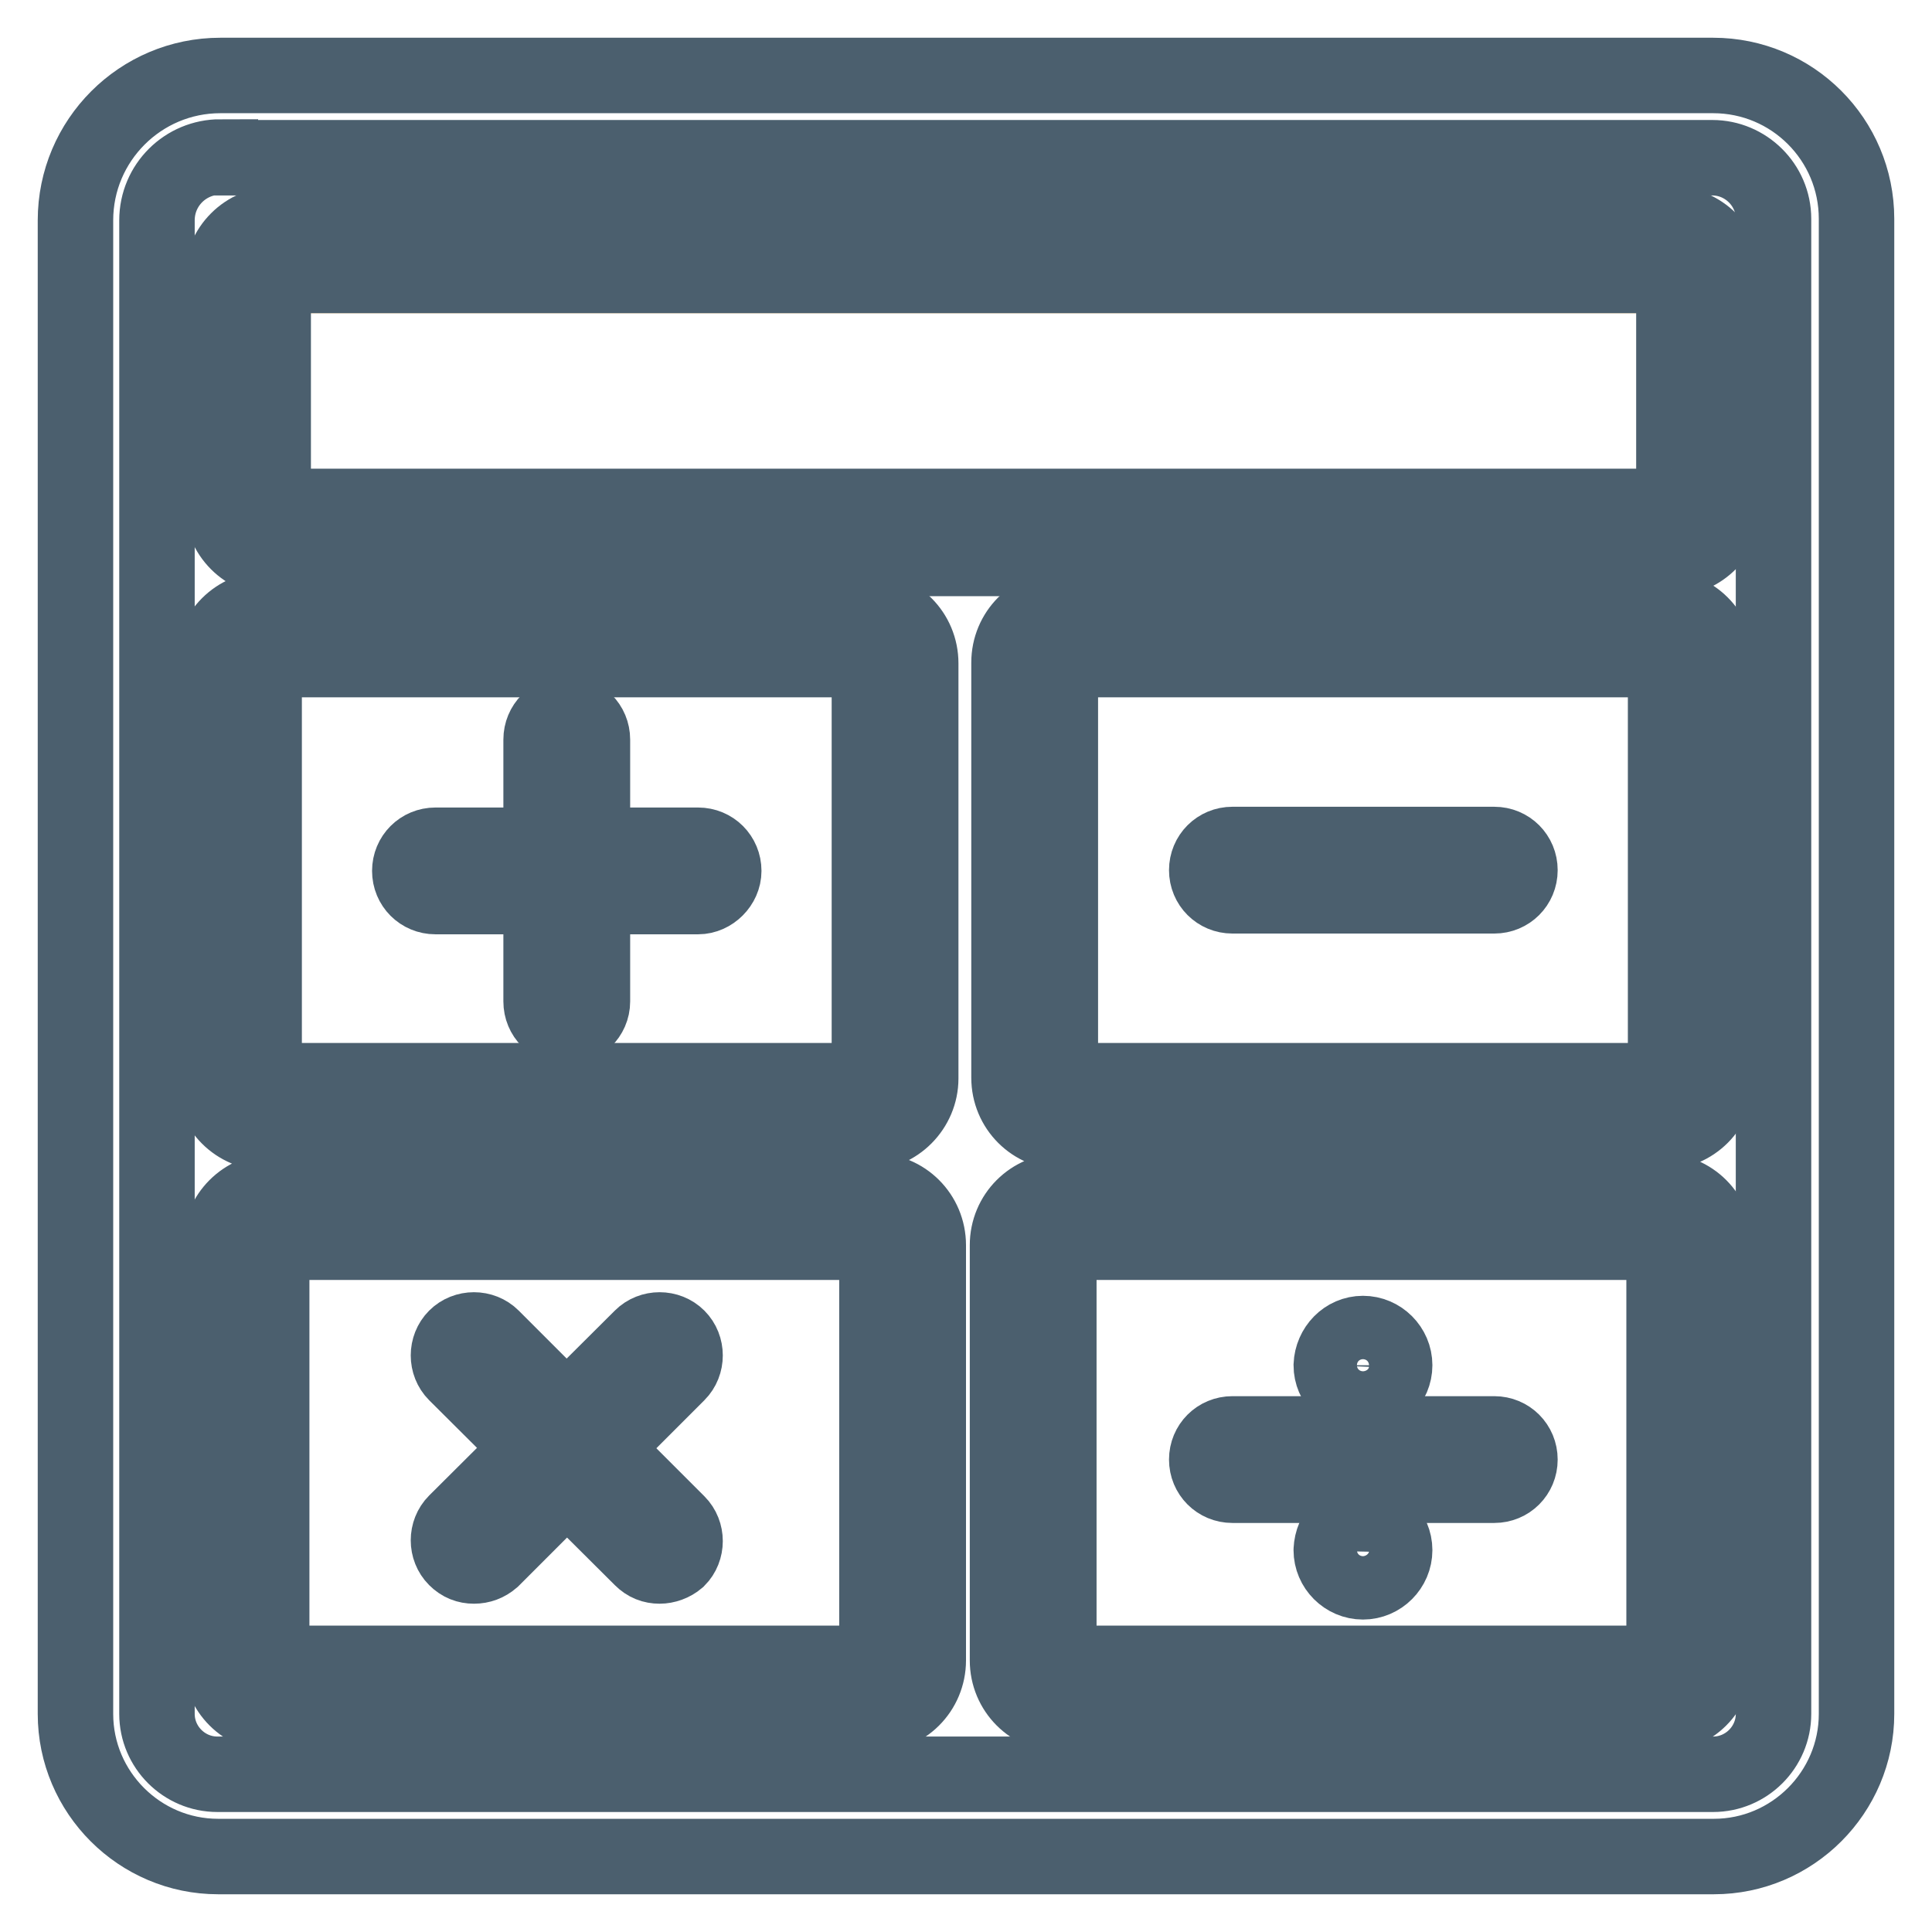
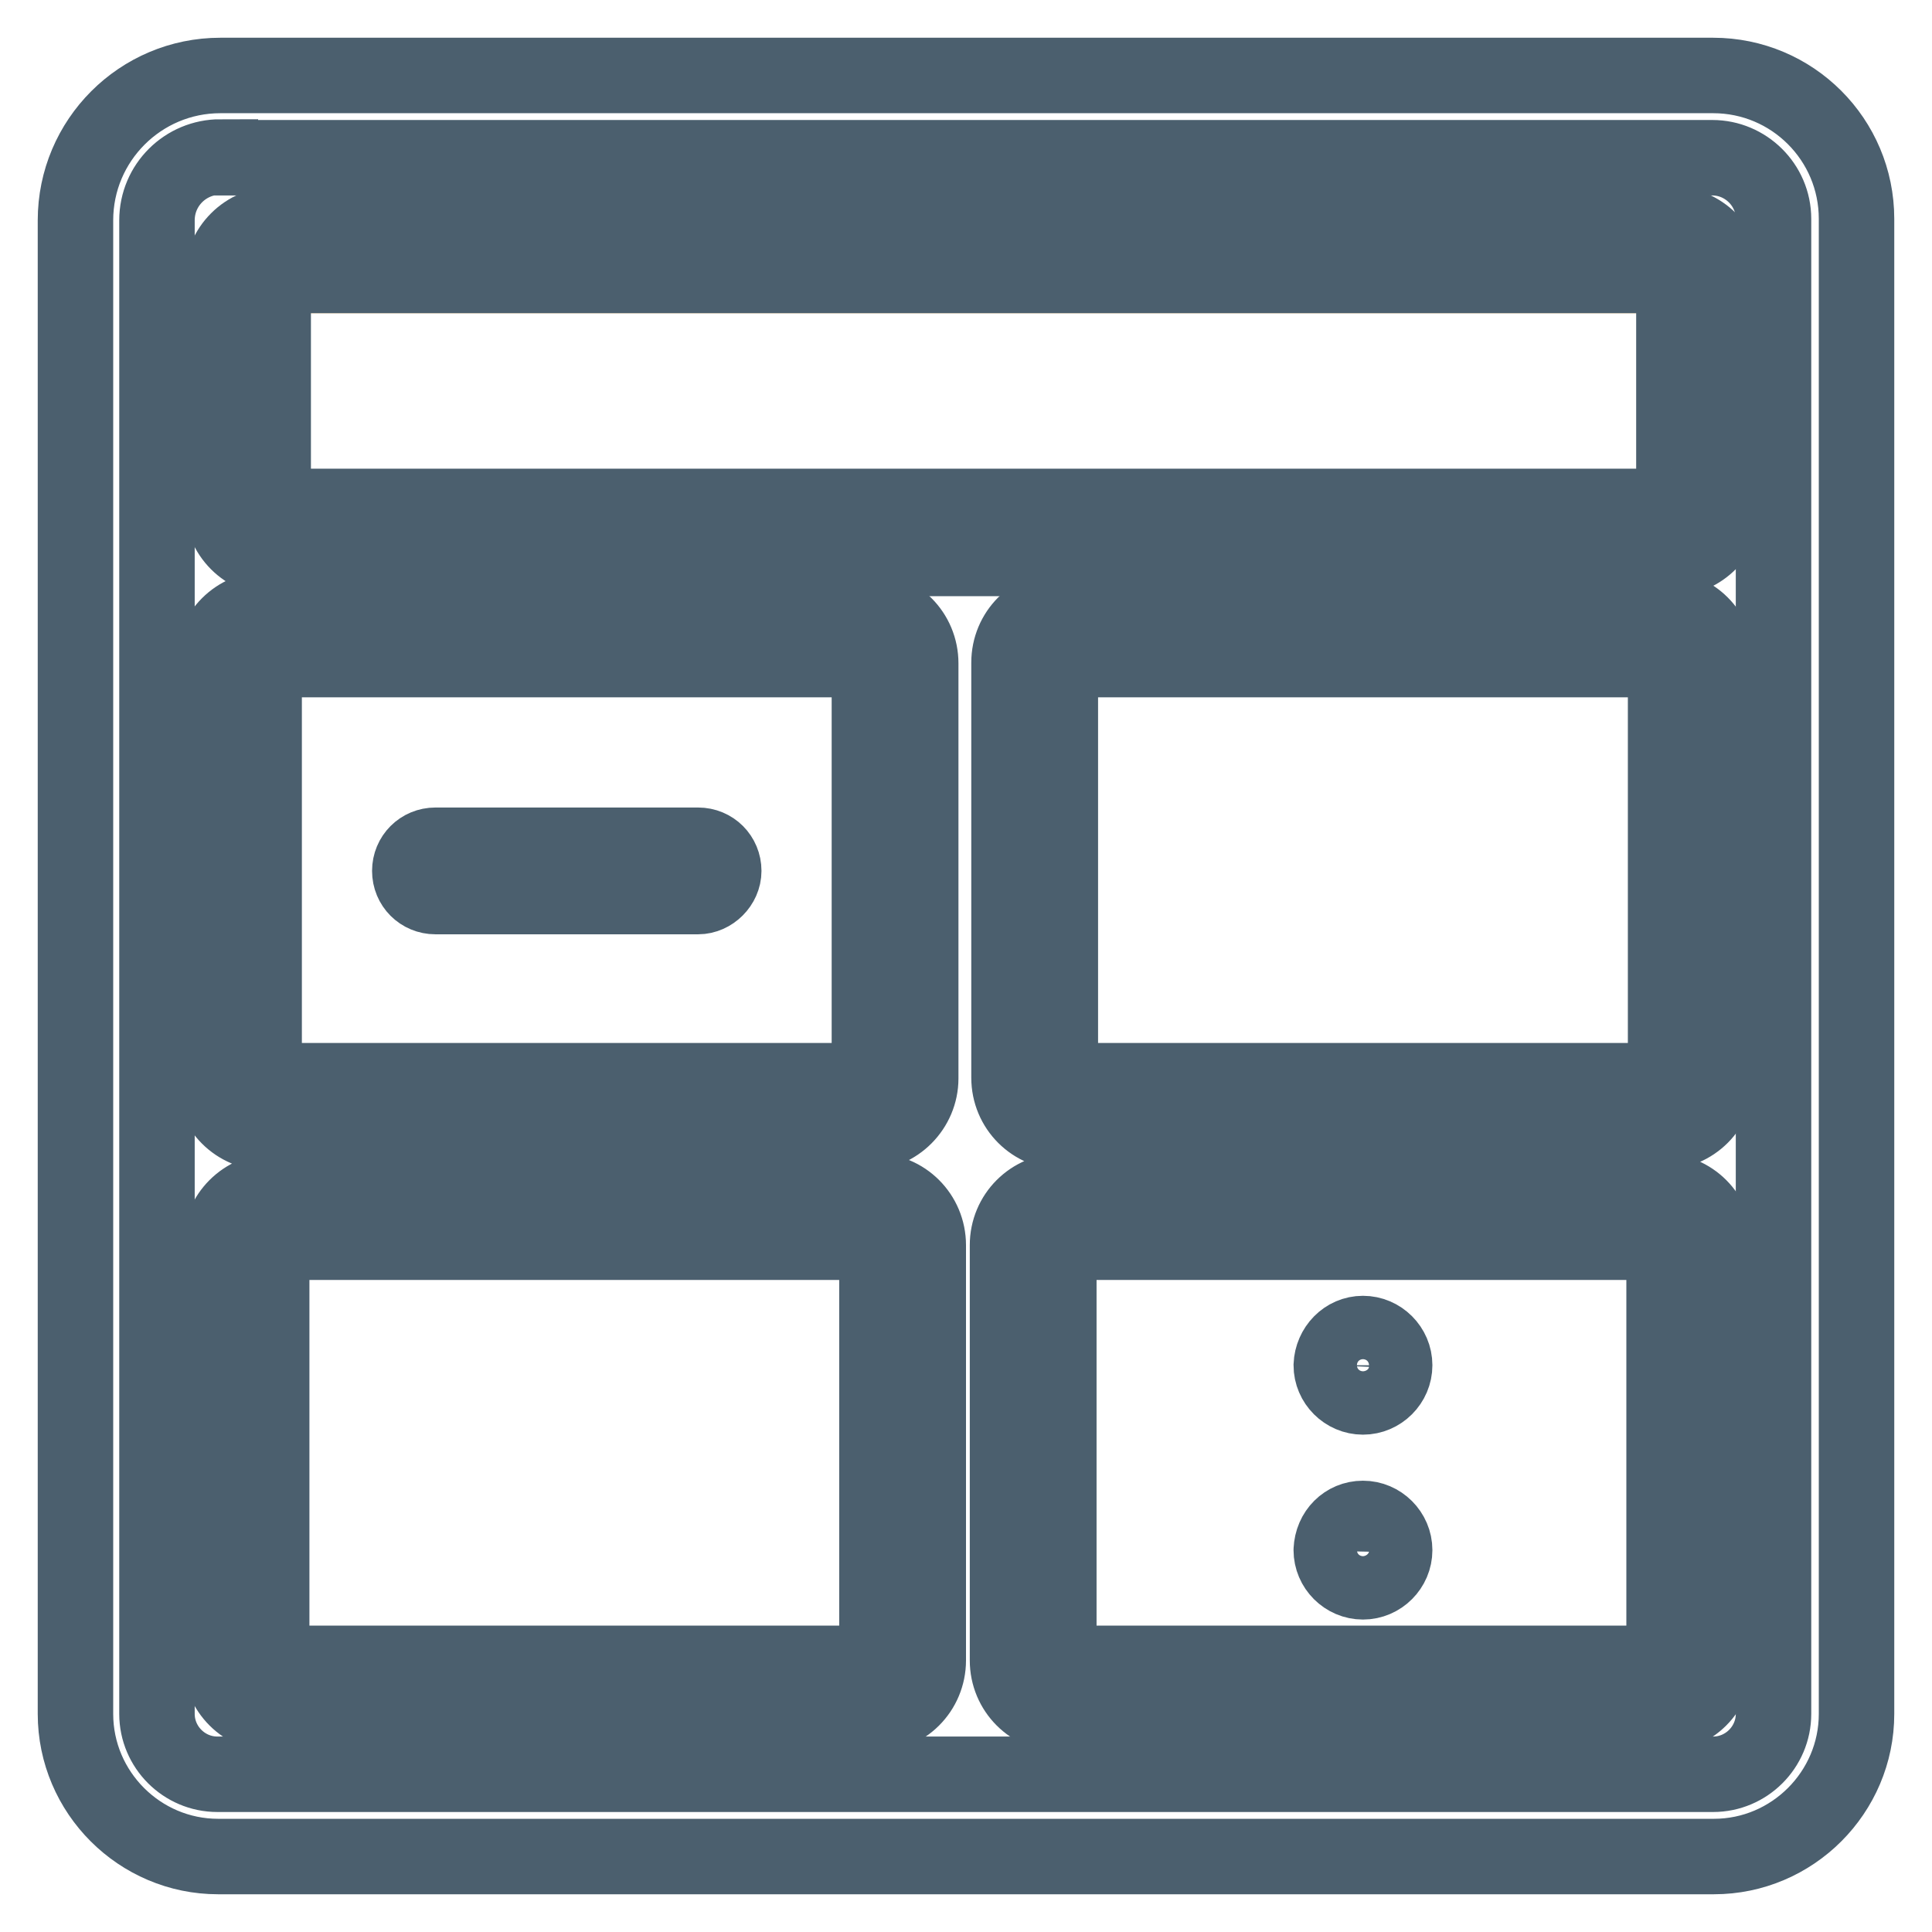
<svg xmlns="http://www.w3.org/2000/svg" version="1.1" x="0px" y="0px" viewBox="0 0 256 256" enable-background="new 0 0 256 256" xml:space="preserve">
  <g>
    <path stroke-width="10" fill-opacity="0" stroke="#4b5f6e" d="M227.1,246H28.9c-10.4,0-18.9-8.5-18.9-18.9V29.2C10,18.6,18.6,10,29.2,10H227c10.5,0,19,8.5,19,19v198.1 C246,237.5,237.5,246,227.1,246z M29.2,20.8c-4.6,0-8.4,3.7-8.4,8.4v197.9c0,4.4,3.6,8,8,8h198.2c4.4,0,8-3.6,8-8V29 c0-4.5-3.7-8.1-8.1-8.1H29.2z" />
    <path stroke-width="10" fill-opacity="0" stroke="#f6b85d" d="M35,36.5h186.9v33.2H35V36.5z" />
    <path stroke-width="10" fill-opacity="0" stroke="#4b5f6e" d="M221.4,74H36.6c-4,0-7.2-3.2-7.2-7.2V36.9c0-4,3.2-7.2,7.2-7.2h184.8c4,0,7.2,3.2,7.2,7.2v29.8 C228.6,70.7,225.4,74,221.4,74z M36.6,36.5c-0.2,0-0.4,0.2-0.4,0.4v29.8c0,0.2,0.2,0.4,0.4,0.4h184.8c0.2,0,0.4-0.2,0.4-0.4V36.9 c0-0.2-0.2-0.4-0.4-0.4H36.6z" />
    <path stroke-width="10" fill-opacity="0" stroke="#f6b85d" d="M31.7,85.2H117v59.3H31.7V85.2z M31.7,162.7H117V222H31.7V162.7z M137.5,162.7h85.3V222h-85.3V162.7z" />
    <path stroke-width="10" fill-opacity="0" stroke="#4b5f6e" d="M114.8,150.1H35.4c-4,0-7.2-3.2-7.2-7.2v-55c0-4,3.2-7.2,7.2-7.2h79.4c4,0,7.2,3.2,7.2,7.2v55 C122,146.8,118.8,150.1,114.8,150.1z M35.4,87.4c-0.2,0-0.4,0.2-0.4,0.4v55c0,0.2,0.2,0.4,0.4,0.4h79.4c0.2,0,0.4-0.2,0.4-0.4v-55 c0-0.2-0.2-0.4-0.4-0.4L35.4,87.4L35.4,87.4z M220.3,150h-79.4c-4,0-7.2-3.2-7.2-7.2v-55c0-4,3.2-7.2,7.2-7.2h79.4 c4,0,7.2,3.2,7.2,7.2v55C227.5,146.8,224.3,150,220.3,150L220.3,150z M140.9,87.4c-0.2,0-0.4,0.2-0.4,0.4v55c0,0.2,0.2,0.4,0.4,0.4 h79.4c0.2,0,0.4-0.2,0.4-0.4v-55c0-0.2-0.2-0.4-0.4-0.4H140.9z M115.8,227.2H36.4c-4,0-7.2-3.2-7.2-7.2v-55c0-4,3.2-7.2,7.2-7.2 h79.4c4,0,7.2,3.2,7.2,7.2v55C123,224,119.8,227.2,115.8,227.2z M36.4,164.6c-0.2,0-0.4,0.2-0.4,0.4v55c0,0.2,0.2,0.4,0.4,0.4h79.4 c0.2,0,0.4-0.2,0.4-0.4v-55c0-0.2-0.2-0.4-0.4-0.4L36.4,164.6L36.4,164.6z M220.1,227.2h-79.4c-4,0-7.2-3.2-7.2-7.2v-55 c0-4,3.2-7.2,7.2-7.2h79.4c4,0,7.2,3.2,7.2,7.2v55C227.3,224,224.1,227.2,220.1,227.2z M140.7,164.6c-0.2,0-0.4,0.2-0.4,0.4v55 c0,0.2,0.2,0.4,0.4,0.4h79.4c0.2,0,0.4-0.2,0.4-0.4v-55c0-0.2-0.2-0.4-0.4-0.4L140.7,164.6L140.7,164.6z" />
    <path stroke-width="10" fill-opacity="0" stroke="#4b5f6e" d="M92.5,118.8H57.7c-1.9,0-3.4-1.5-3.4-3.4c0-1.9,1.5-3.4,3.4-3.4h34.8c1.9,0,3.4,1.5,3.4,3.4 C95.9,117.2,94.3,118.8,92.5,118.8z" />
-     <path stroke-width="10" fill-opacity="0" stroke="#4b5f6e" d="M75.1,136.1c-1.9,0-3.4-1.5-3.4-3.4V98c0-1.9,1.5-3.4,3.4-3.4c1.9,0,3.4,1.5,3.4,3.4v34.7 C78.5,134.6,76.9,136.1,75.1,136.1z M62.8,207.5c-0.9,0-1.7-0.3-2.4-1c-1.3-1.3-1.3-3.5,0-4.8L85,177.2c1.3-1.3,3.5-1.3,4.8,0 c1.3,1.3,1.3,3.5,0,4.8l-24.6,24.6C64.5,207.2,63.7,207.5,62.8,207.5z" />
-     <path stroke-width="10" fill-opacity="0" stroke="#4b5f6e" d="M87.4,207.5c-0.9,0-1.7-0.3-2.4-1L60.4,182c-1.3-1.3-1.3-3.5,0-4.8c1.3-1.3,3.5-1.3,4.8,0l24.6,24.6 c1.3,1.3,1.3,3.5,0,4.8C89.1,207.2,88.2,207.5,87.4,207.5z M198,118.7h-34.7c-1.9,0-3.4-1.5-3.4-3.4c0-1.9,1.5-3.4,3.4-3.4H198 c1.9,0,3.4,1.5,3.4,3.4C201.4,117.2,199.9,118.7,198,118.7z M198,196.8h-34.7c-1.9,0-3.4-1.5-3.4-3.4s1.5-3.4,3.4-3.4H198 c1.9,0,3.4,1.5,3.4,3.4S199.9,196.8,198,196.8z" />
    <path stroke-width="10" fill-opacity="0" stroke="#4b5f6e" d="M176.4,180.9c0,2.3,1.9,4.2,4.2,4.2c2.3,0,4.2-1.9,4.2-4.2c0,0,0,0,0,0c0-2.3-1.9-4.2-4.2-4.2 C178.3,176.7,176.5,178.6,176.4,180.9C176.4,180.9,176.4,180.9,176.4,180.9z" />
    <path stroke-width="10" fill-opacity="0" stroke="#4b5f6e" d="M176.4,205.4c0,2.3,1.9,4.2,4.2,4.2c2.3,0,4.2-1.9,4.2-4.2c0,0,0,0,0,0c0-2.3-1.9-4.2-4.2-4.2 C178.3,201.2,176.5,203,176.4,205.4C176.4,205.3,176.4,205.3,176.4,205.4z" />
  </g>
</svg>